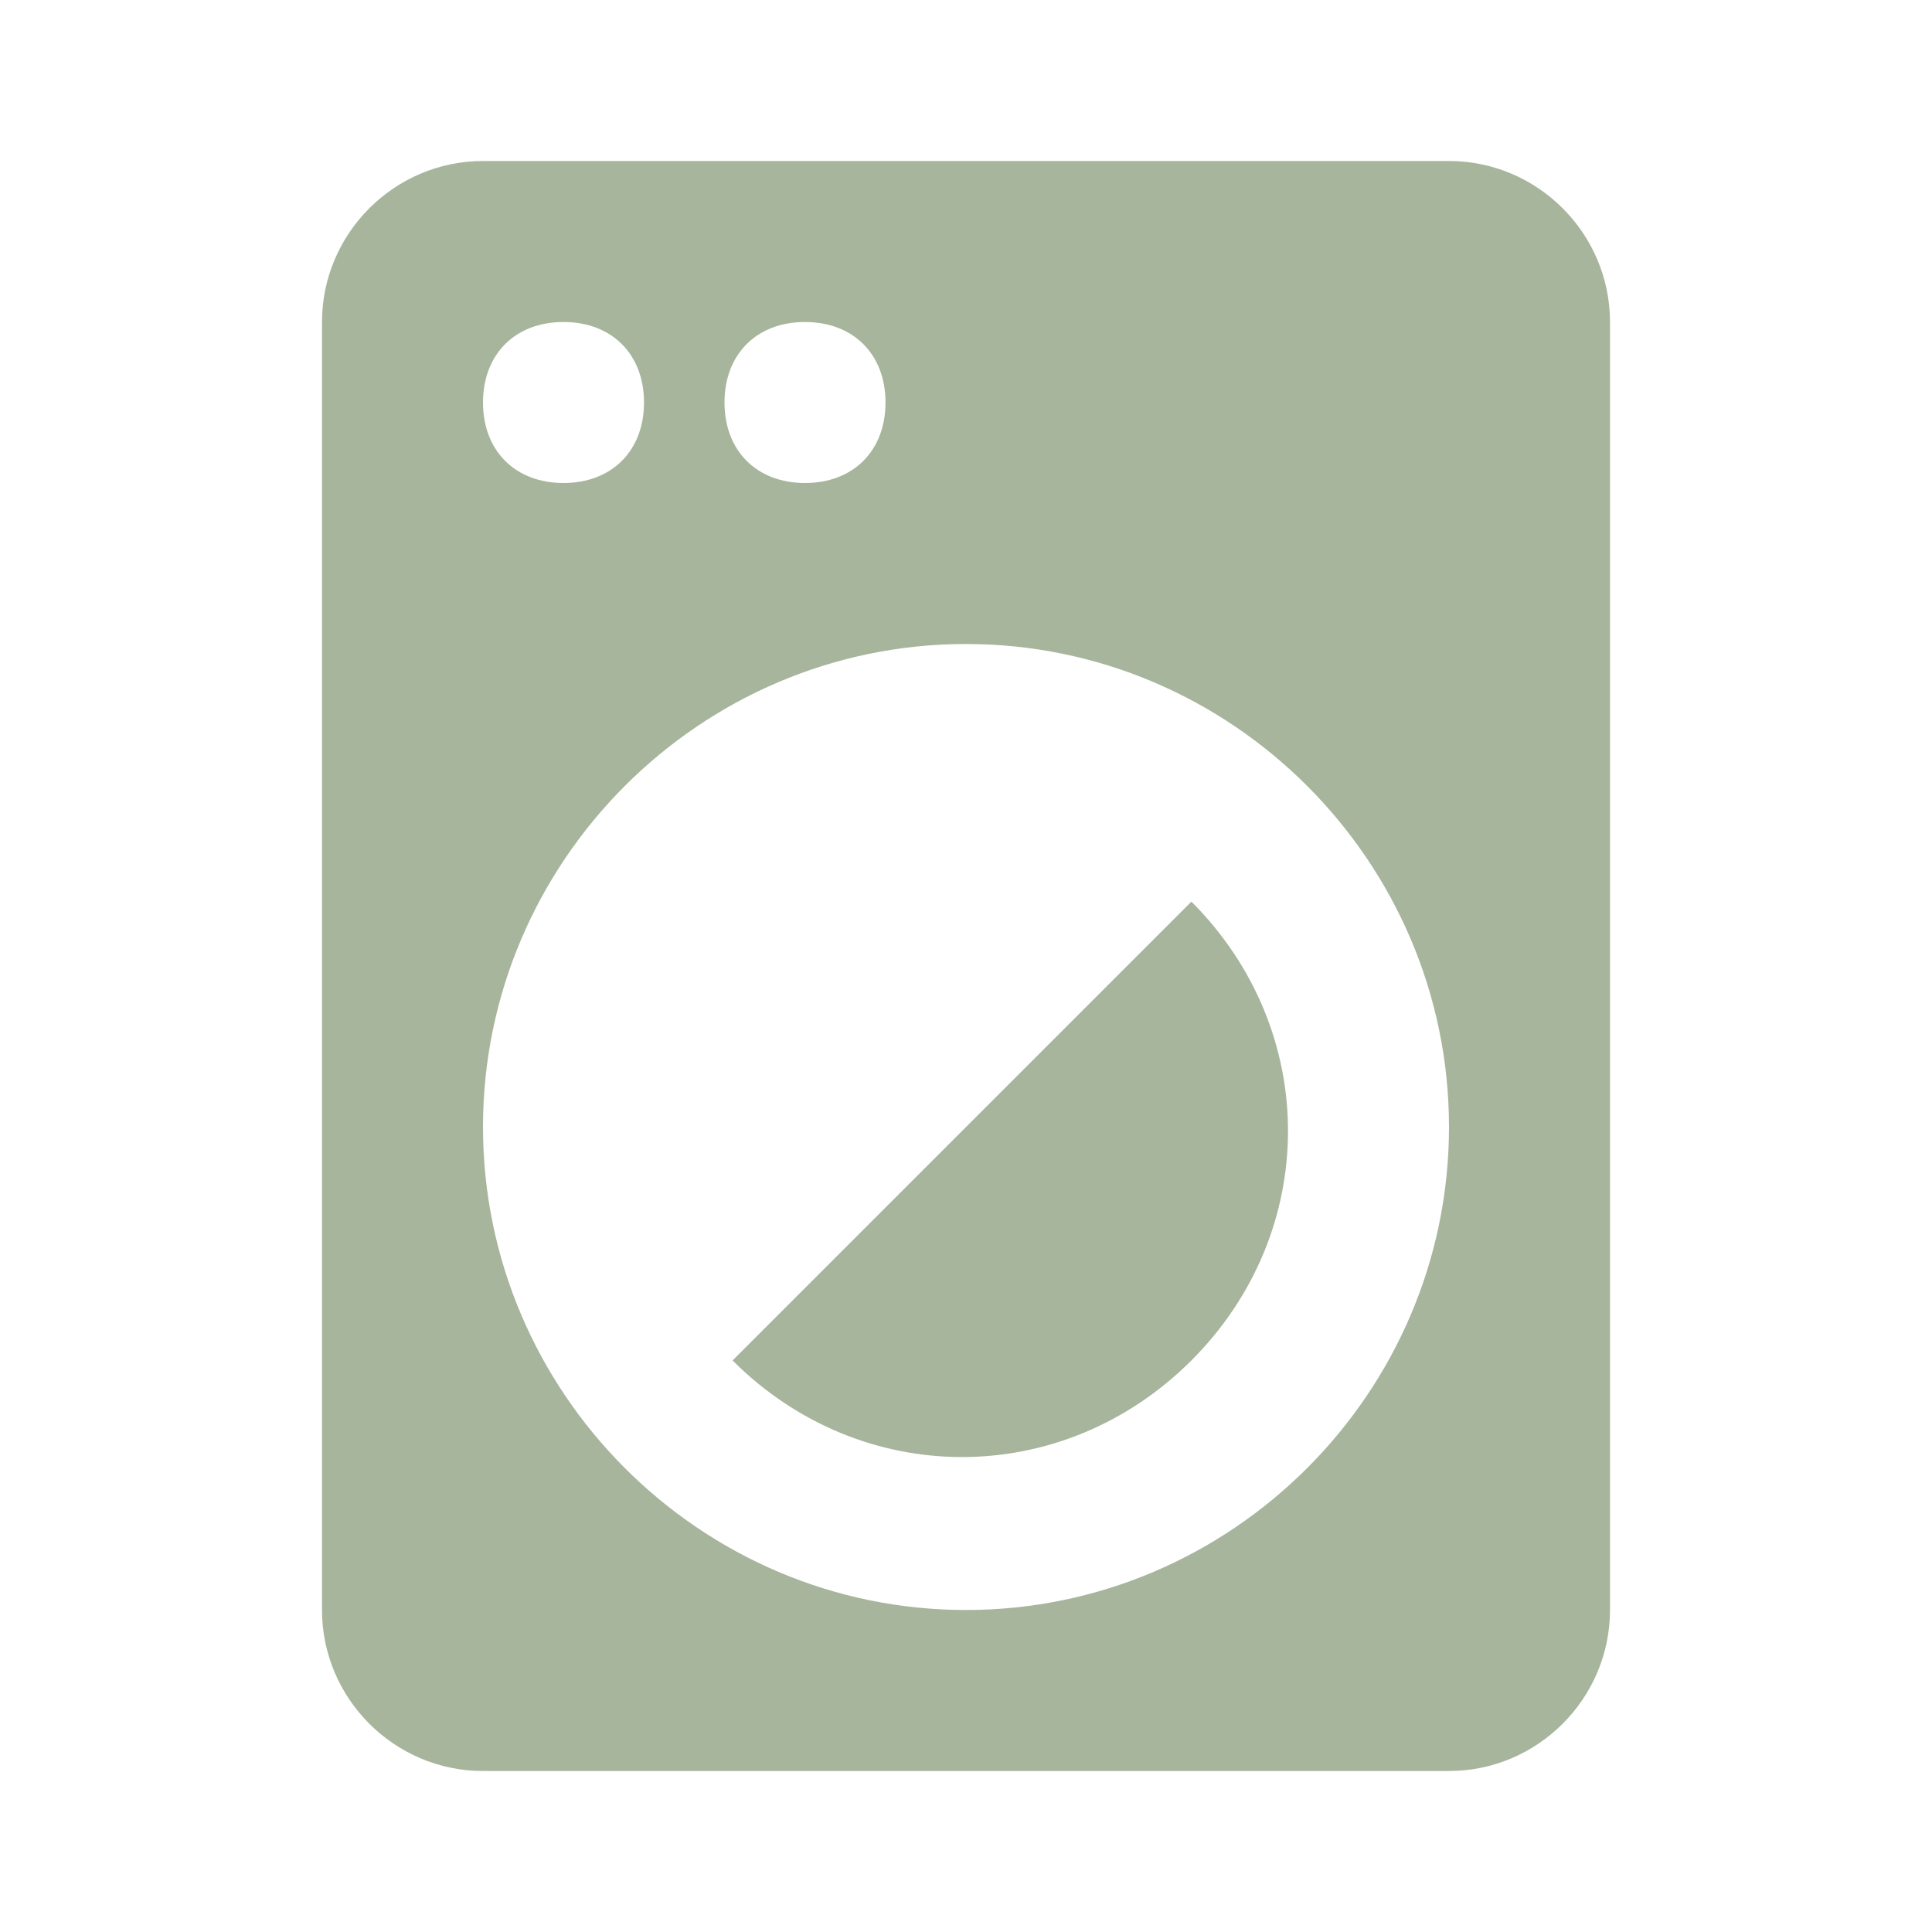
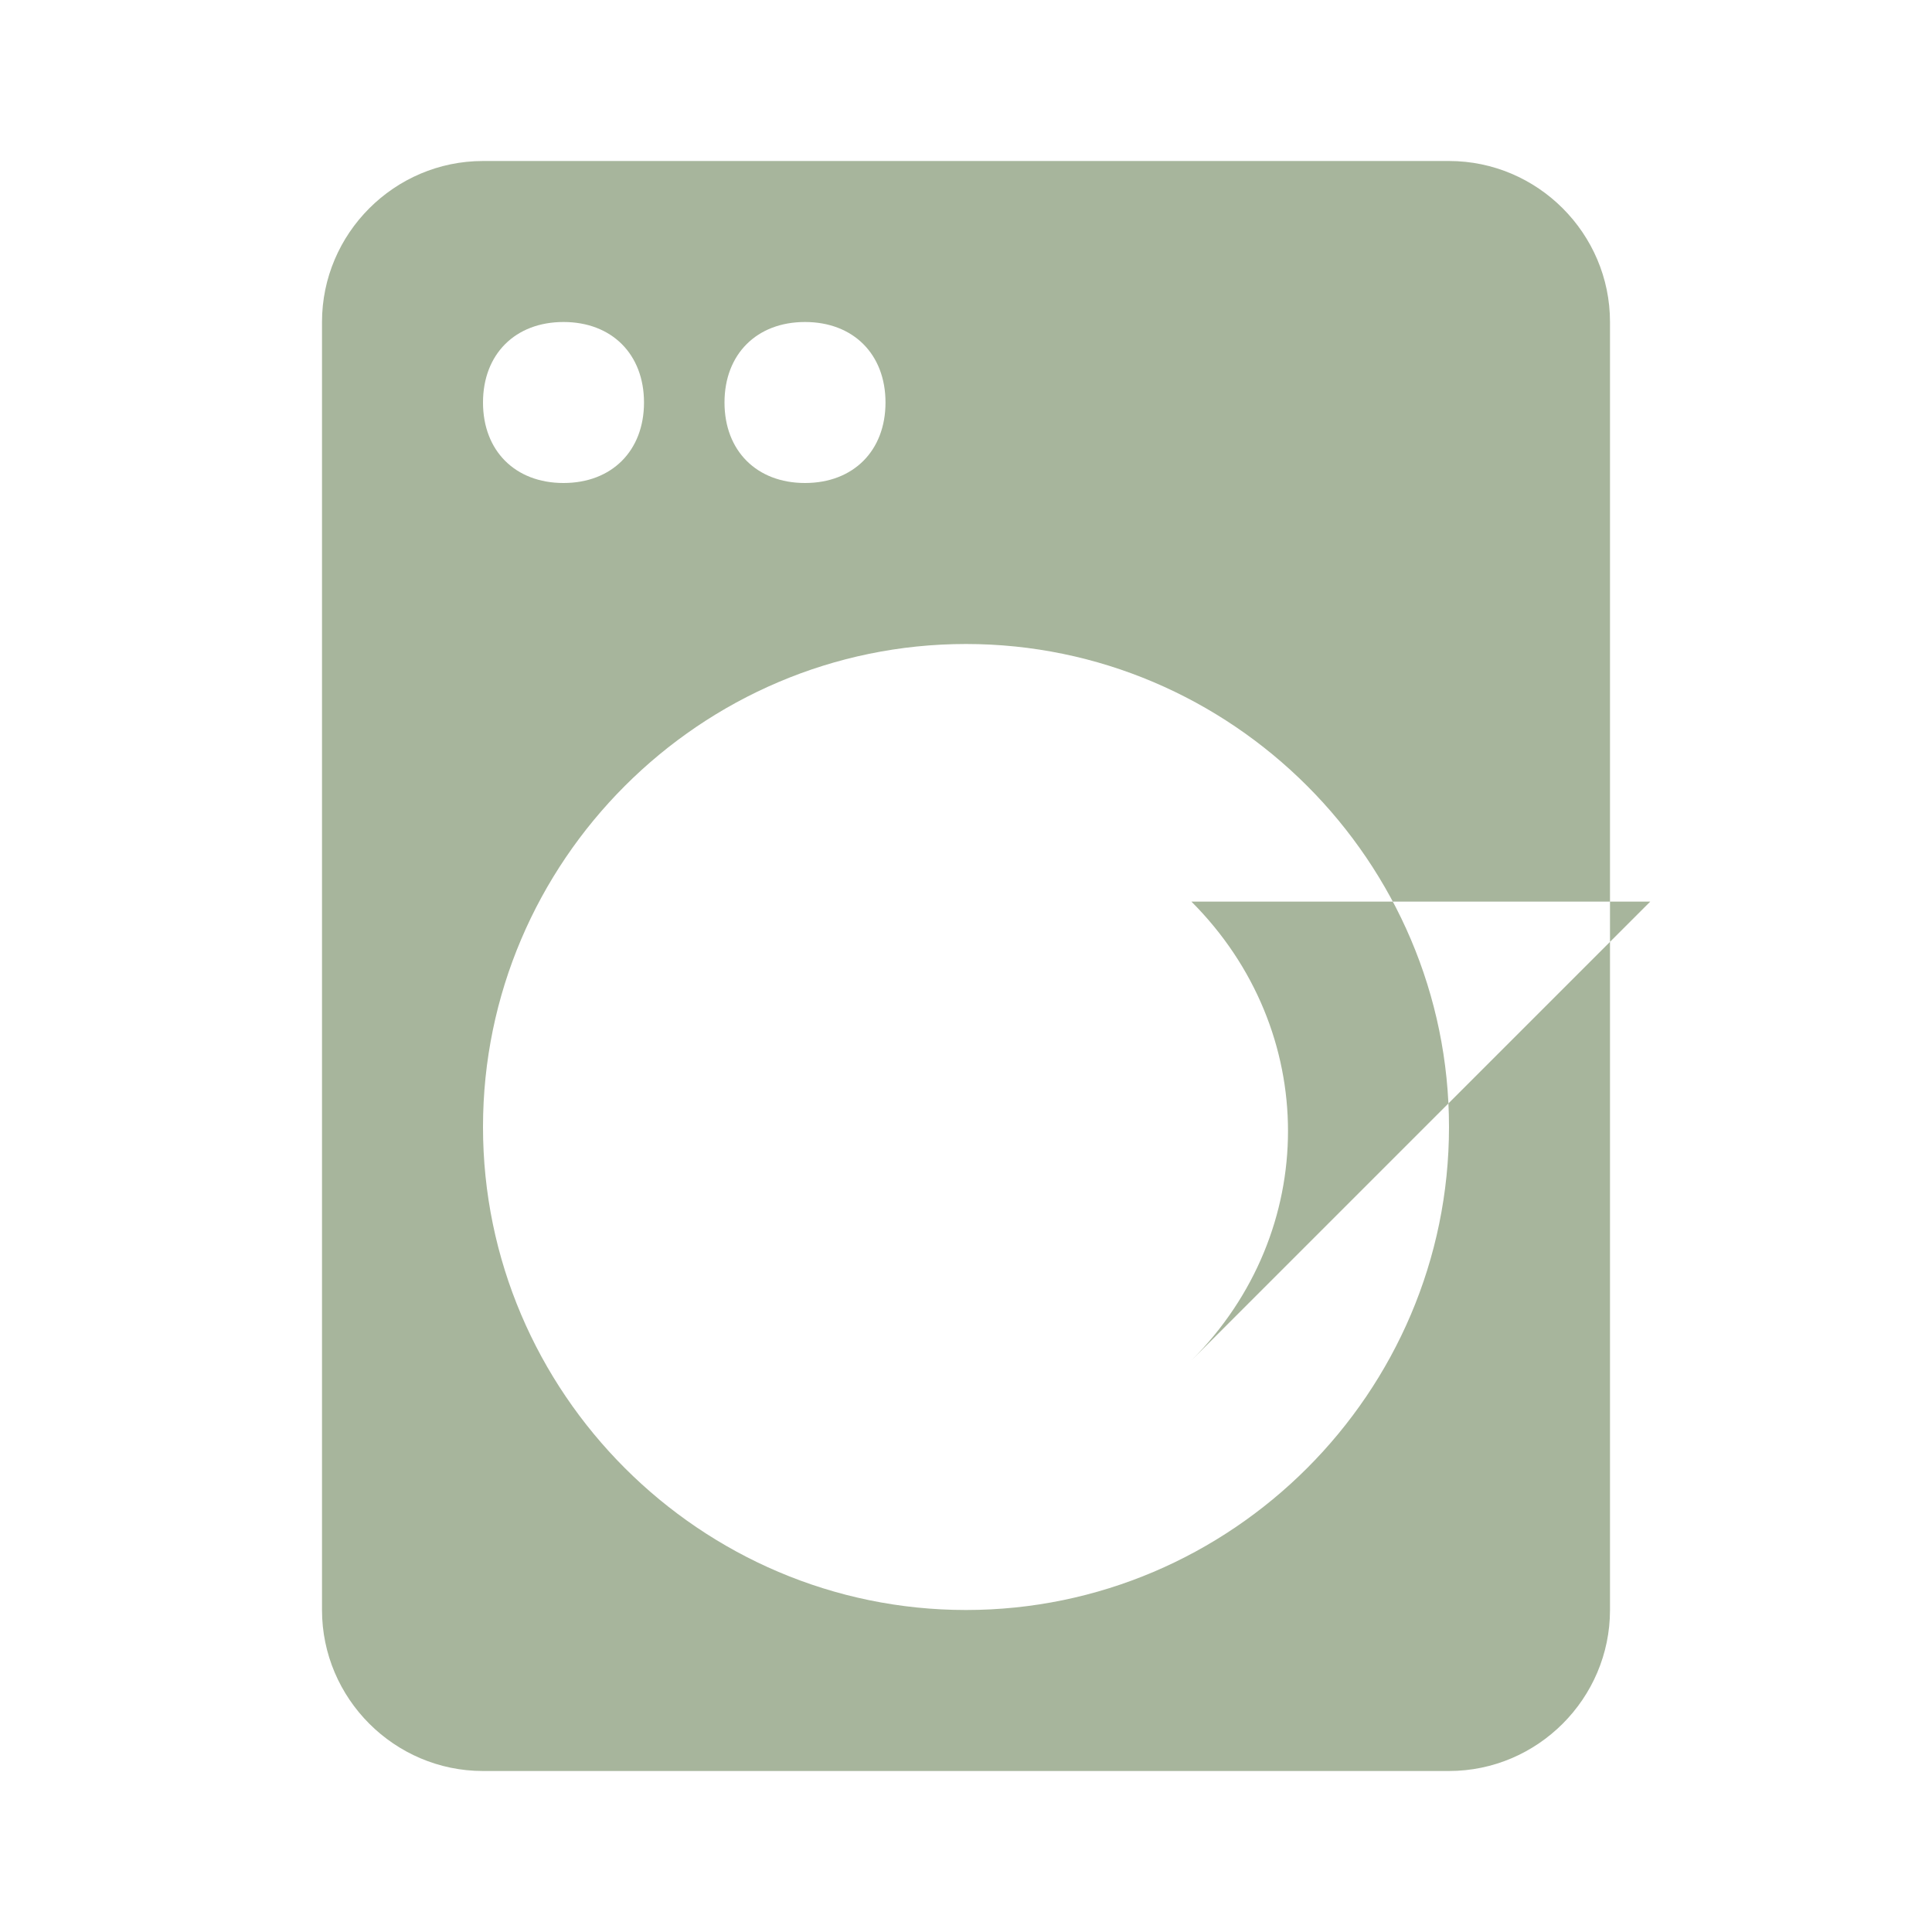
<svg xmlns="http://www.w3.org/2000/svg" id="Calque_1" version="1.1" viewBox="0 0 24 24">
  <defs>
    <style>
      .st0 {
        fill: #a7b59c;
      }
    </style>
  </defs>
-   <path class="st0" d="M14.8,11.2c1.6,1.6,1.6,4.1,0,5.7s-4.1,1.6-5.7,0l5.7-5.7M6,2h12c1.1,0,2,.9,2,2v16c0,1.1-.9,2-2,2H6c-1.1,0-2-.9-2-2V4c0-1.1.9-2,2-2M7,4c-.6,0-1,.4-1,1s.4,1,1,1,1-.4,1-1-.4-1-1-1M10,4c-.6,0-1,.4-1,1s.4,1,1,1,1-.4,1-1-.4-1-1-1M12,8c-3.3,0-6,2.7-6,6s2.7,6,6,6,6-2.7,6-6-2.7-6-6-6Z" />
+   <path class="st0" d="M14.8,11.2c1.6,1.6,1.6,4.1,0,5.7l5.7-5.7M6,2h12c1.1,0,2,.9,2,2v16c0,1.1-.9,2-2,2H6c-1.1,0-2-.9-2-2V4c0-1.1.9-2,2-2M7,4c-.6,0-1,.4-1,1s.4,1,1,1,1-.4,1-1-.4-1-1-1M10,4c-.6,0-1,.4-1,1s.4,1,1,1,1-.4,1-1-.4-1-1-1M12,8c-3.3,0-6,2.7-6,6s2.7,6,6,6,6-2.7,6-6-2.7-6-6-6Z" />
</svg>